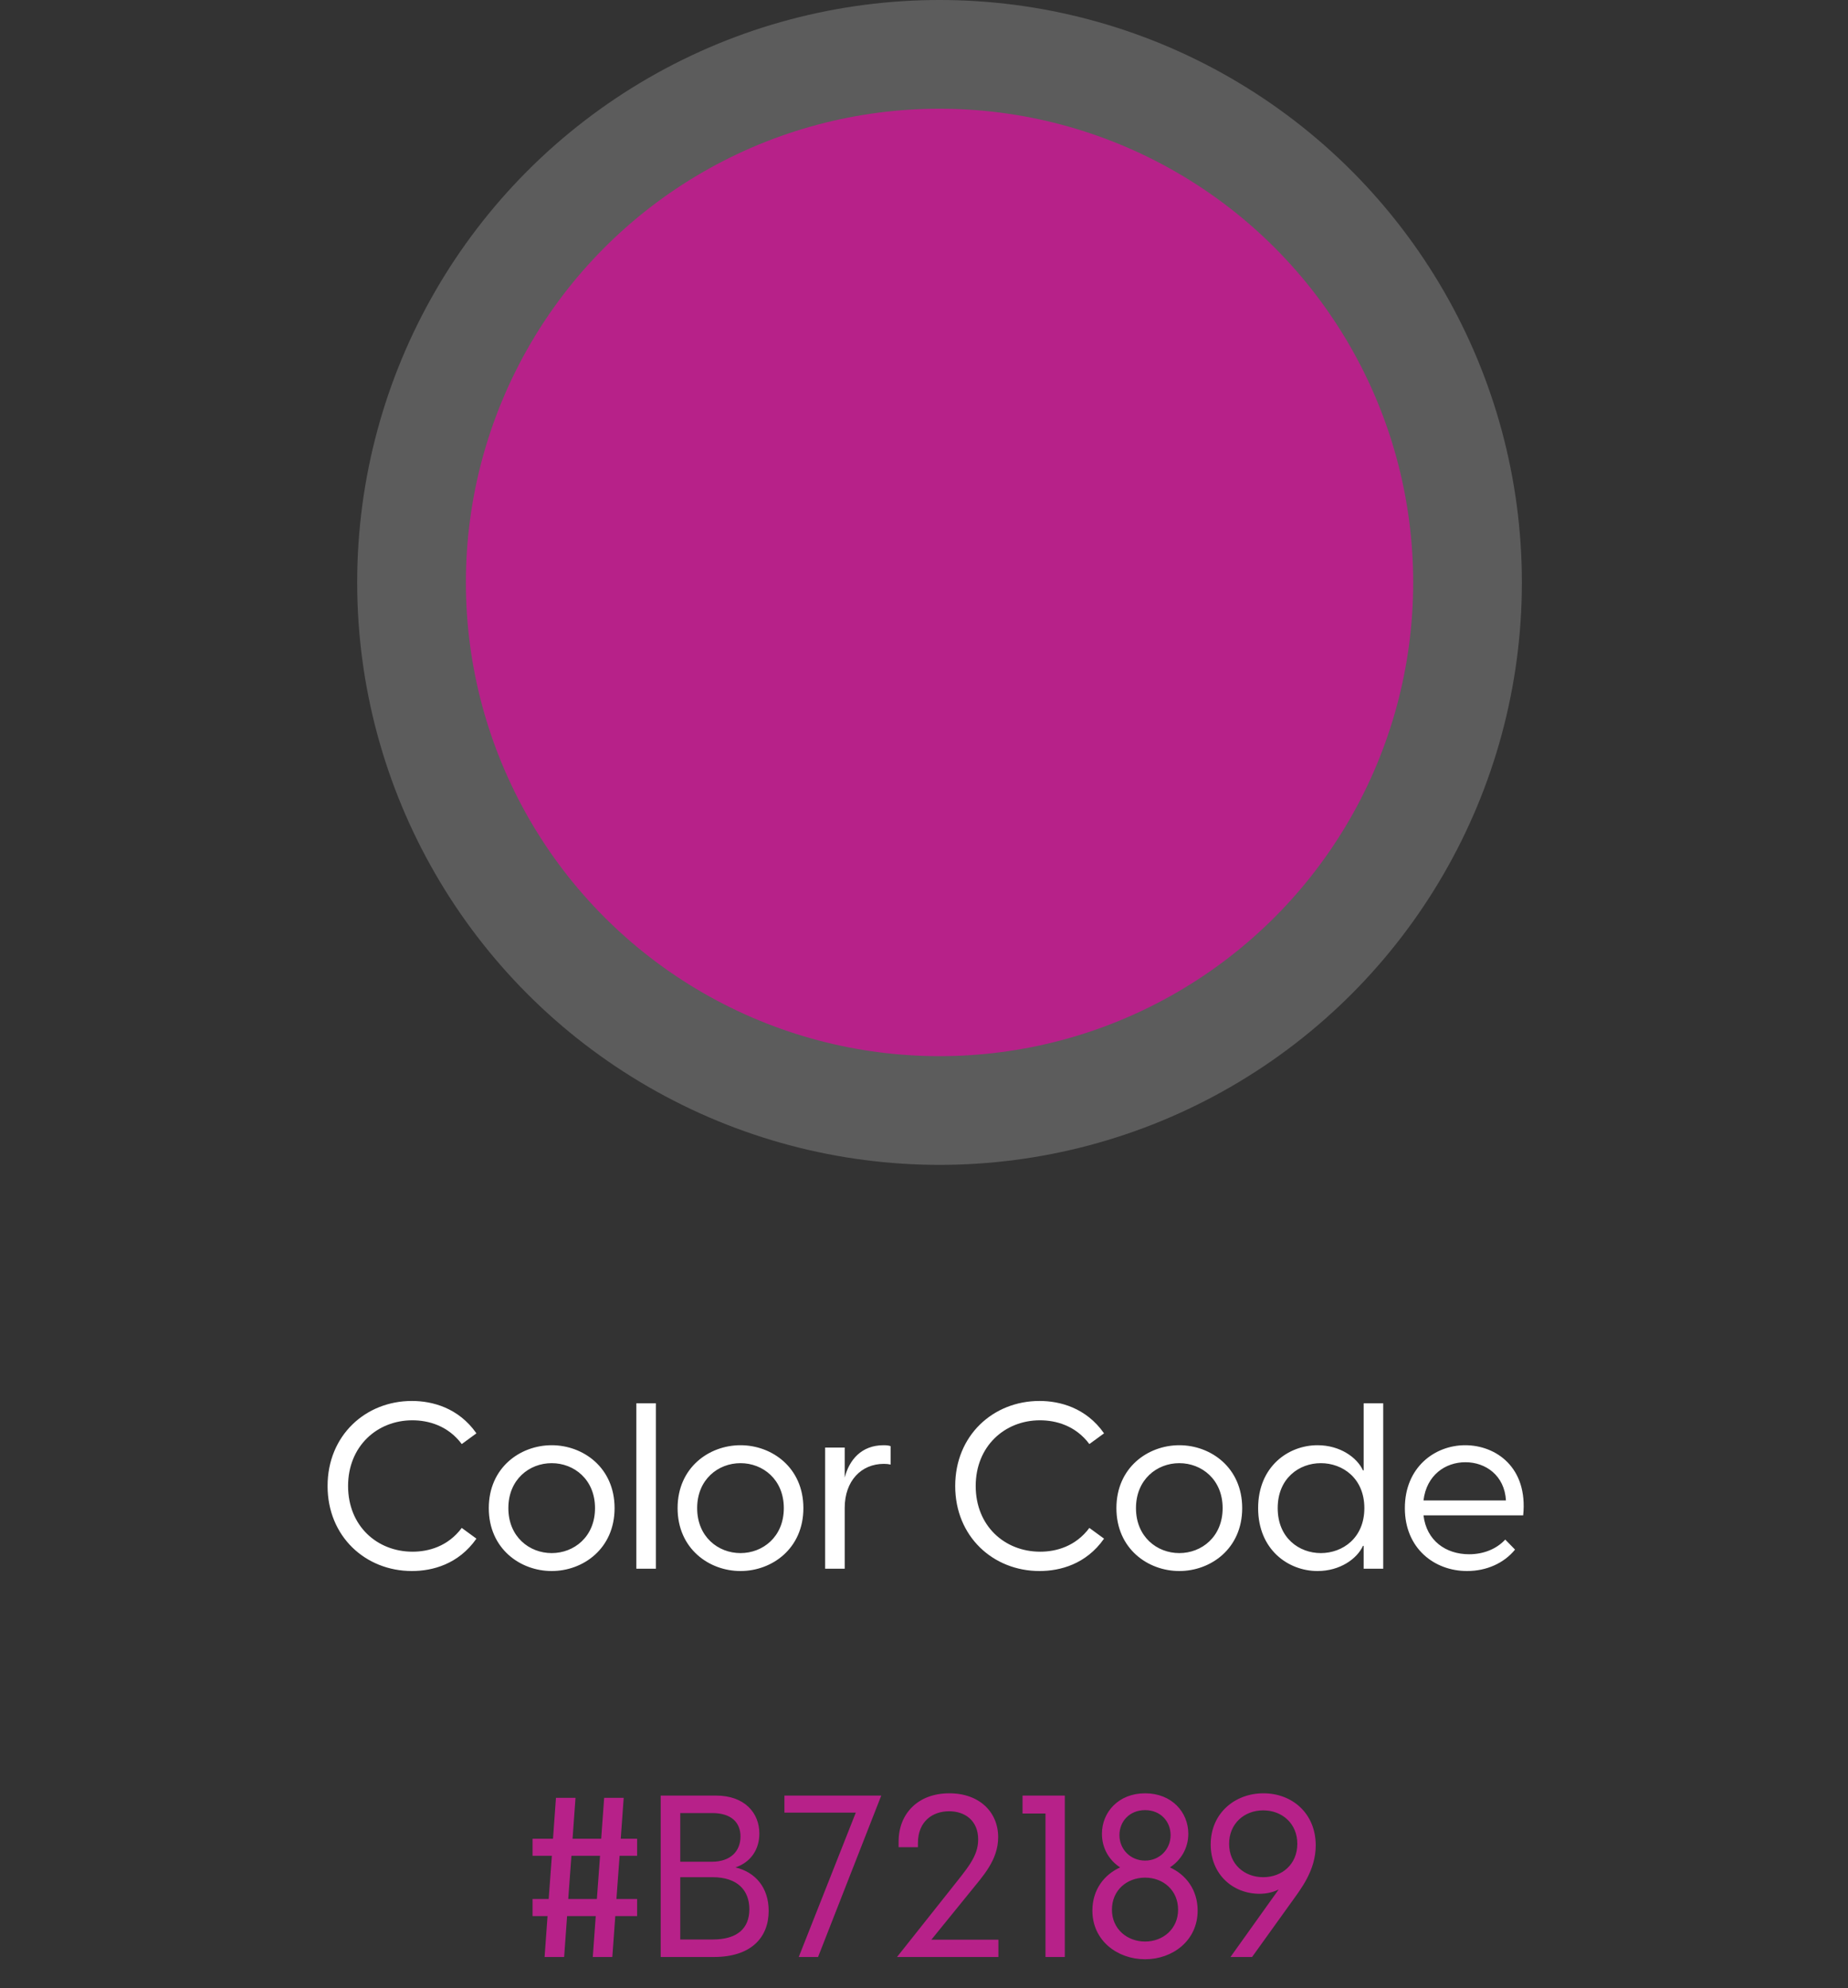
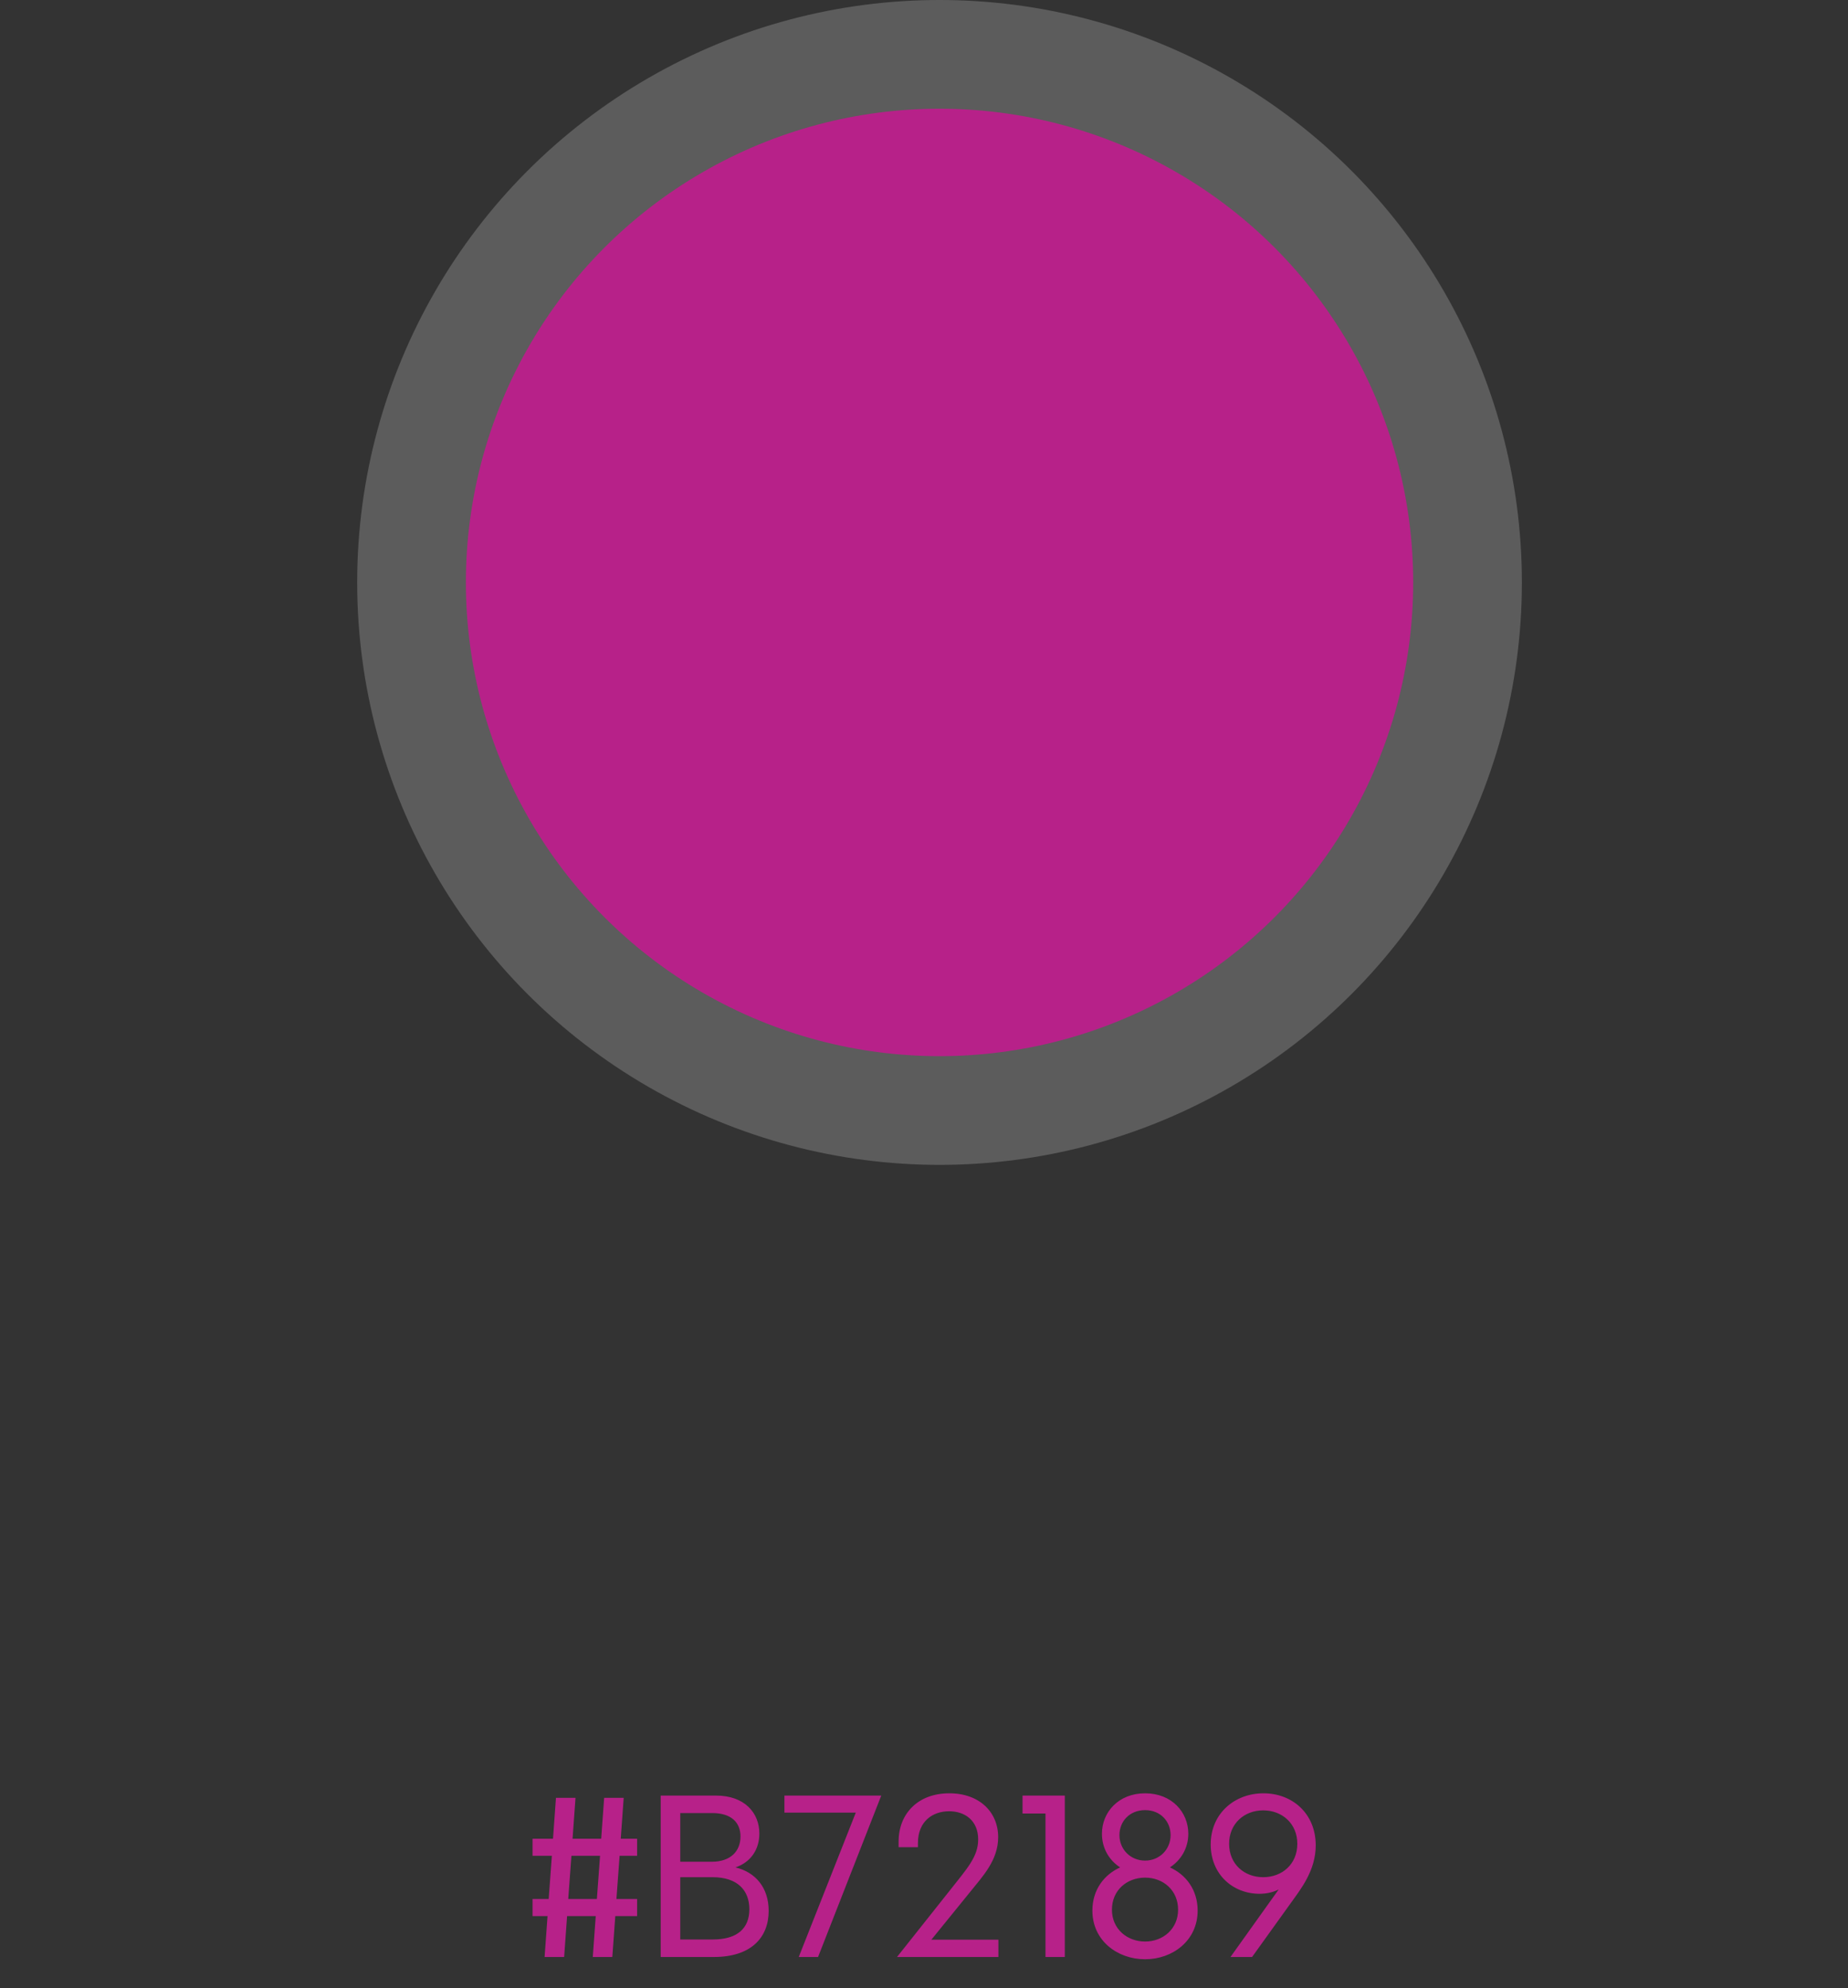
<svg xmlns="http://www.w3.org/2000/svg" width="119" height="128" viewBox="0 0 119 128" fill="none">
  <rect x="0" y="0" width="119" height="128" fill="#333333" stroke="none" />
  <circle opacity="0.2" cx="60.5" cy="37.5" r="37.5" fill="white" />
  <circle cx="60.5" cy="37.5" r="30.5" fill="#B72189" />
  <path d="M38.172 126L38.362 123.365H36.517L36.327 126H35.068L35.259 123.365H34.293V122.267H35.332L35.537 119.486H34.293V118.388H35.61L35.8 115.754H37.059L36.869 118.388H38.713L38.904 115.754H40.162L39.972 118.388H41.026V119.486H39.899L39.694 122.267H41.026V123.365H39.621L39.43 126H38.172ZM36.591 122.267H38.435L38.64 119.486H36.796L36.591 122.267ZM42.545 126V115.607H46.102C47.961 115.607 48.898 116.734 48.898 118.052C48.898 119.062 48.357 119.896 47.361 120.233C48.649 120.54 49.498 121.536 49.498 123.029C49.498 124.756 48.357 126 45.971 126H42.545ZM43.804 124.873H45.897C47.478 124.873 48.254 124.156 48.254 122.926C48.254 121.697 47.478 120.862 45.883 120.862H43.804V124.873ZM43.804 119.867H45.839C47.039 119.867 47.683 119.193 47.683 118.242C47.683 117.334 47.083 116.734 45.868 116.734H43.804V119.867ZM51.434 126L55.108 116.705H50.512V115.607H56.748L52.678 126H51.434ZM61.144 121.74C62.285 120.291 62.988 119.545 62.988 118.432C62.988 117.217 62.139 116.617 61.114 116.617C60.075 116.617 59.109 117.247 59.109 118.667V118.93H57.865V118.564C57.865 116.778 59.109 115.461 61.129 115.461C63.076 115.461 64.276 116.676 64.276 118.286C64.276 119.764 63.281 120.804 62.505 121.77L59.973 124.888H64.291V126H57.762L61.144 121.74ZM67.323 126V116.764H65.845V115.607H68.567V126H67.323ZM73.739 126.146C71.953 126.146 70.343 124.946 70.343 123.014C70.343 121.653 71.119 120.687 72.129 120.233C71.412 119.764 70.958 118.989 70.958 118.066C70.958 116.676 72.027 115.461 73.739 115.461C75.452 115.461 76.52 116.676 76.52 118.066C76.52 118.989 76.052 119.764 75.335 120.233C76.345 120.687 77.121 121.653 77.121 123.014C77.121 124.946 75.51 126.146 73.739 126.146ZM71.602 122.955C71.602 124.2 72.583 125.005 73.739 125.005C74.881 125.005 75.862 124.2 75.862 122.955C75.862 121.711 74.91 120.891 73.739 120.891C72.554 120.891 71.602 121.711 71.602 122.955ZM72.085 118.154C72.085 119.062 72.788 119.794 73.739 119.794C74.676 119.794 75.379 119.062 75.379 118.154C75.379 117.276 74.735 116.544 73.739 116.544C72.729 116.544 72.085 117.276 72.085 118.154ZM81.358 115.461C83.203 115.461 84.725 116.749 84.725 118.813C84.725 120.438 83.744 121.653 83.159 122.472L80.626 126H79.236L82.339 121.653C81.929 121.858 81.49 121.931 81.109 121.931C79.382 121.931 77.962 120.672 77.962 118.754C77.962 116.749 79.514 115.461 81.358 115.461ZM79.148 118.71C79.148 120.028 80.129 120.862 81.344 120.862C82.558 120.862 83.539 120.028 83.539 118.71C83.539 117.408 82.558 116.559 81.344 116.559C80.129 116.559 79.148 117.408 79.148 118.71Z" fill="#B72189" />
-   <path d="M26.524 101.15C23.539 101.15 21.094 98.93 21.094 95.675C21.094 92.42 23.539 90.2 26.524 90.2C27.829 90.2 29.524 90.635 30.679 92.285L29.734 92.975C28.849 91.79 27.589 91.445 26.554 91.445C24.274 91.445 22.414 93.125 22.414 95.675C22.414 98.24 24.274 99.905 26.569 99.905C27.604 99.905 28.849 99.56 29.734 98.375L30.679 99.065C29.524 100.715 27.844 101.15 26.524 101.15ZM35.525 101.15C33.5 101.15 31.475 99.71 31.475 97.1C31.475 94.49 33.5 93.05 35.525 93.05C37.55 93.05 39.575 94.49 39.575 97.1C39.575 99.71 37.55 101.15 35.525 101.15ZM32.735 97.1C32.735 98.945 34.085 99.995 35.525 99.995C36.965 99.995 38.315 98.945 38.315 97.1C38.315 95.255 36.965 94.205 35.525 94.205C34.085 94.205 32.735 95.255 32.735 97.1ZM40.976 101V90.35H42.236V101H40.976ZM47.683 101.15C45.658 101.15 43.633 99.71 43.633 97.1C43.633 94.49 45.658 93.05 47.683 93.05C49.708 93.05 51.733 94.49 51.733 97.1C51.733 99.71 49.708 101.15 47.683 101.15ZM44.893 97.1C44.893 98.945 46.243 99.995 47.683 99.995C49.123 99.995 50.473 98.945 50.473 97.1C50.473 95.255 49.123 94.205 47.683 94.205C46.243 94.205 44.893 95.255 44.893 97.1ZM53.134 101V93.2H54.394V95.135C54.679 94.01 55.459 93.05 56.899 93.05C57.079 93.05 57.229 93.065 57.349 93.11V94.295C57.214 94.265 57.094 94.25 56.914 94.25C55.459 94.25 54.394 95.345 54.394 97.085V101H53.134ZM66.939 101.15C63.954 101.15 61.509 98.93 61.509 95.675C61.509 92.42 63.954 90.2 66.939 90.2C68.244 90.2 69.939 90.635 71.094 92.285L70.149 92.975C69.264 91.79 68.004 91.445 66.969 91.445C64.689 91.445 62.829 93.125 62.829 95.675C62.829 98.24 64.689 99.905 66.984 99.905C68.019 99.905 69.264 99.56 70.149 98.375L71.094 99.065C69.939 100.715 68.259 101.15 66.939 101.15ZM75.94 101.15C73.915 101.15 71.89 99.71 71.89 97.1C71.89 94.49 73.915 93.05 75.94 93.05C77.965 93.05 79.99 94.49 79.99 97.1C79.99 99.71 77.965 101.15 75.94 101.15ZM73.15 97.1C73.15 98.945 74.5 99.995 75.94 99.995C77.38 99.995 78.73 98.945 78.73 97.1C78.73 95.255 77.38 94.205 75.94 94.205C74.5 94.205 73.15 95.255 73.15 97.1ZM89.071 101H87.811V99.53H87.766C87.391 100.355 86.296 101.15 84.841 101.15C82.951 101.15 81.016 99.77 81.016 97.1C81.016 94.43 82.951 93.05 84.841 93.05C86.296 93.05 87.391 93.845 87.766 94.67H87.811V90.35H89.071V101ZM82.276 97.1C82.276 99.035 83.671 99.995 85.051 99.995C86.461 99.995 87.856 99.02 87.856 97.1C87.856 95.18 86.461 94.205 85.051 94.205C83.671 94.205 82.276 95.165 82.276 97.1ZM94.469 101.15C92.369 101.15 90.464 99.695 90.464 97.1C90.464 94.475 92.384 93.05 94.349 93.05C96.329 93.05 98.399 94.475 98.084 97.565H91.664C91.859 99.2 93.104 100.07 94.604 100.07C95.519 100.07 96.359 99.74 96.929 99.125L97.559 99.77C96.854 100.64 95.729 101.15 94.469 101.15ZM91.664 96.605H96.974C96.884 95 95.669 94.145 94.364 94.145C93.074 94.145 91.859 94.97 91.664 96.605Z" fill="white" />
</svg>